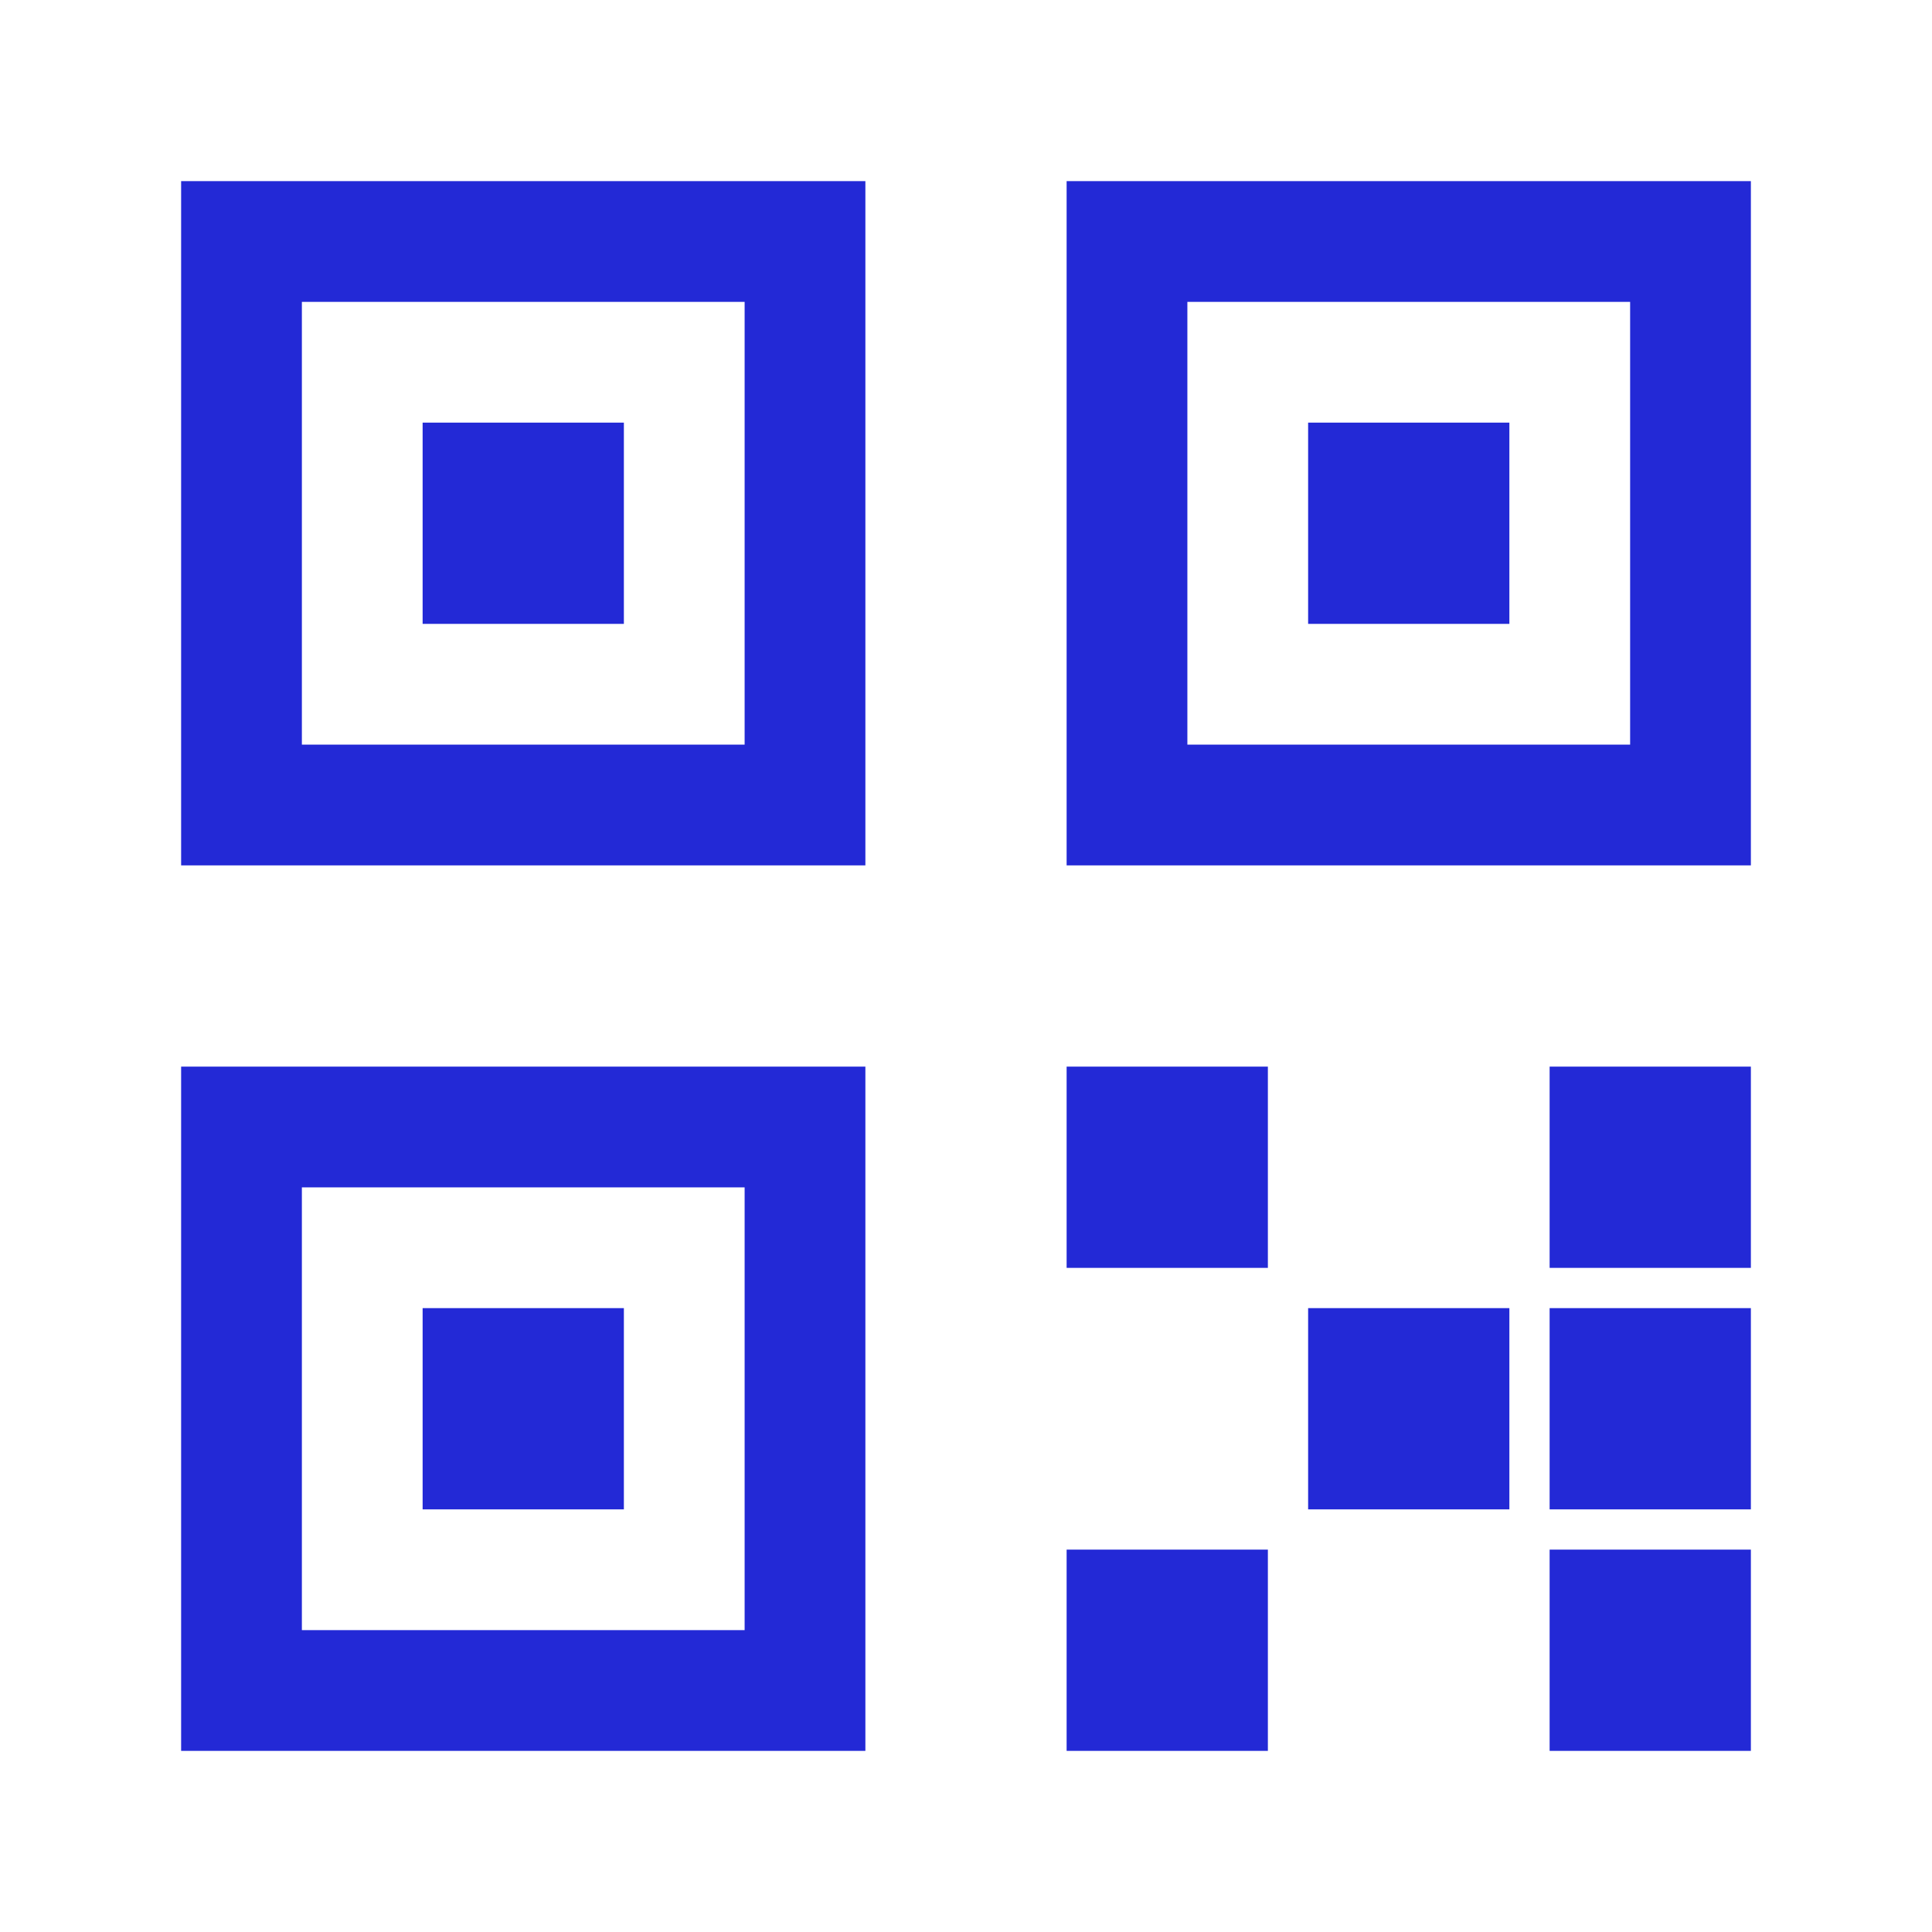
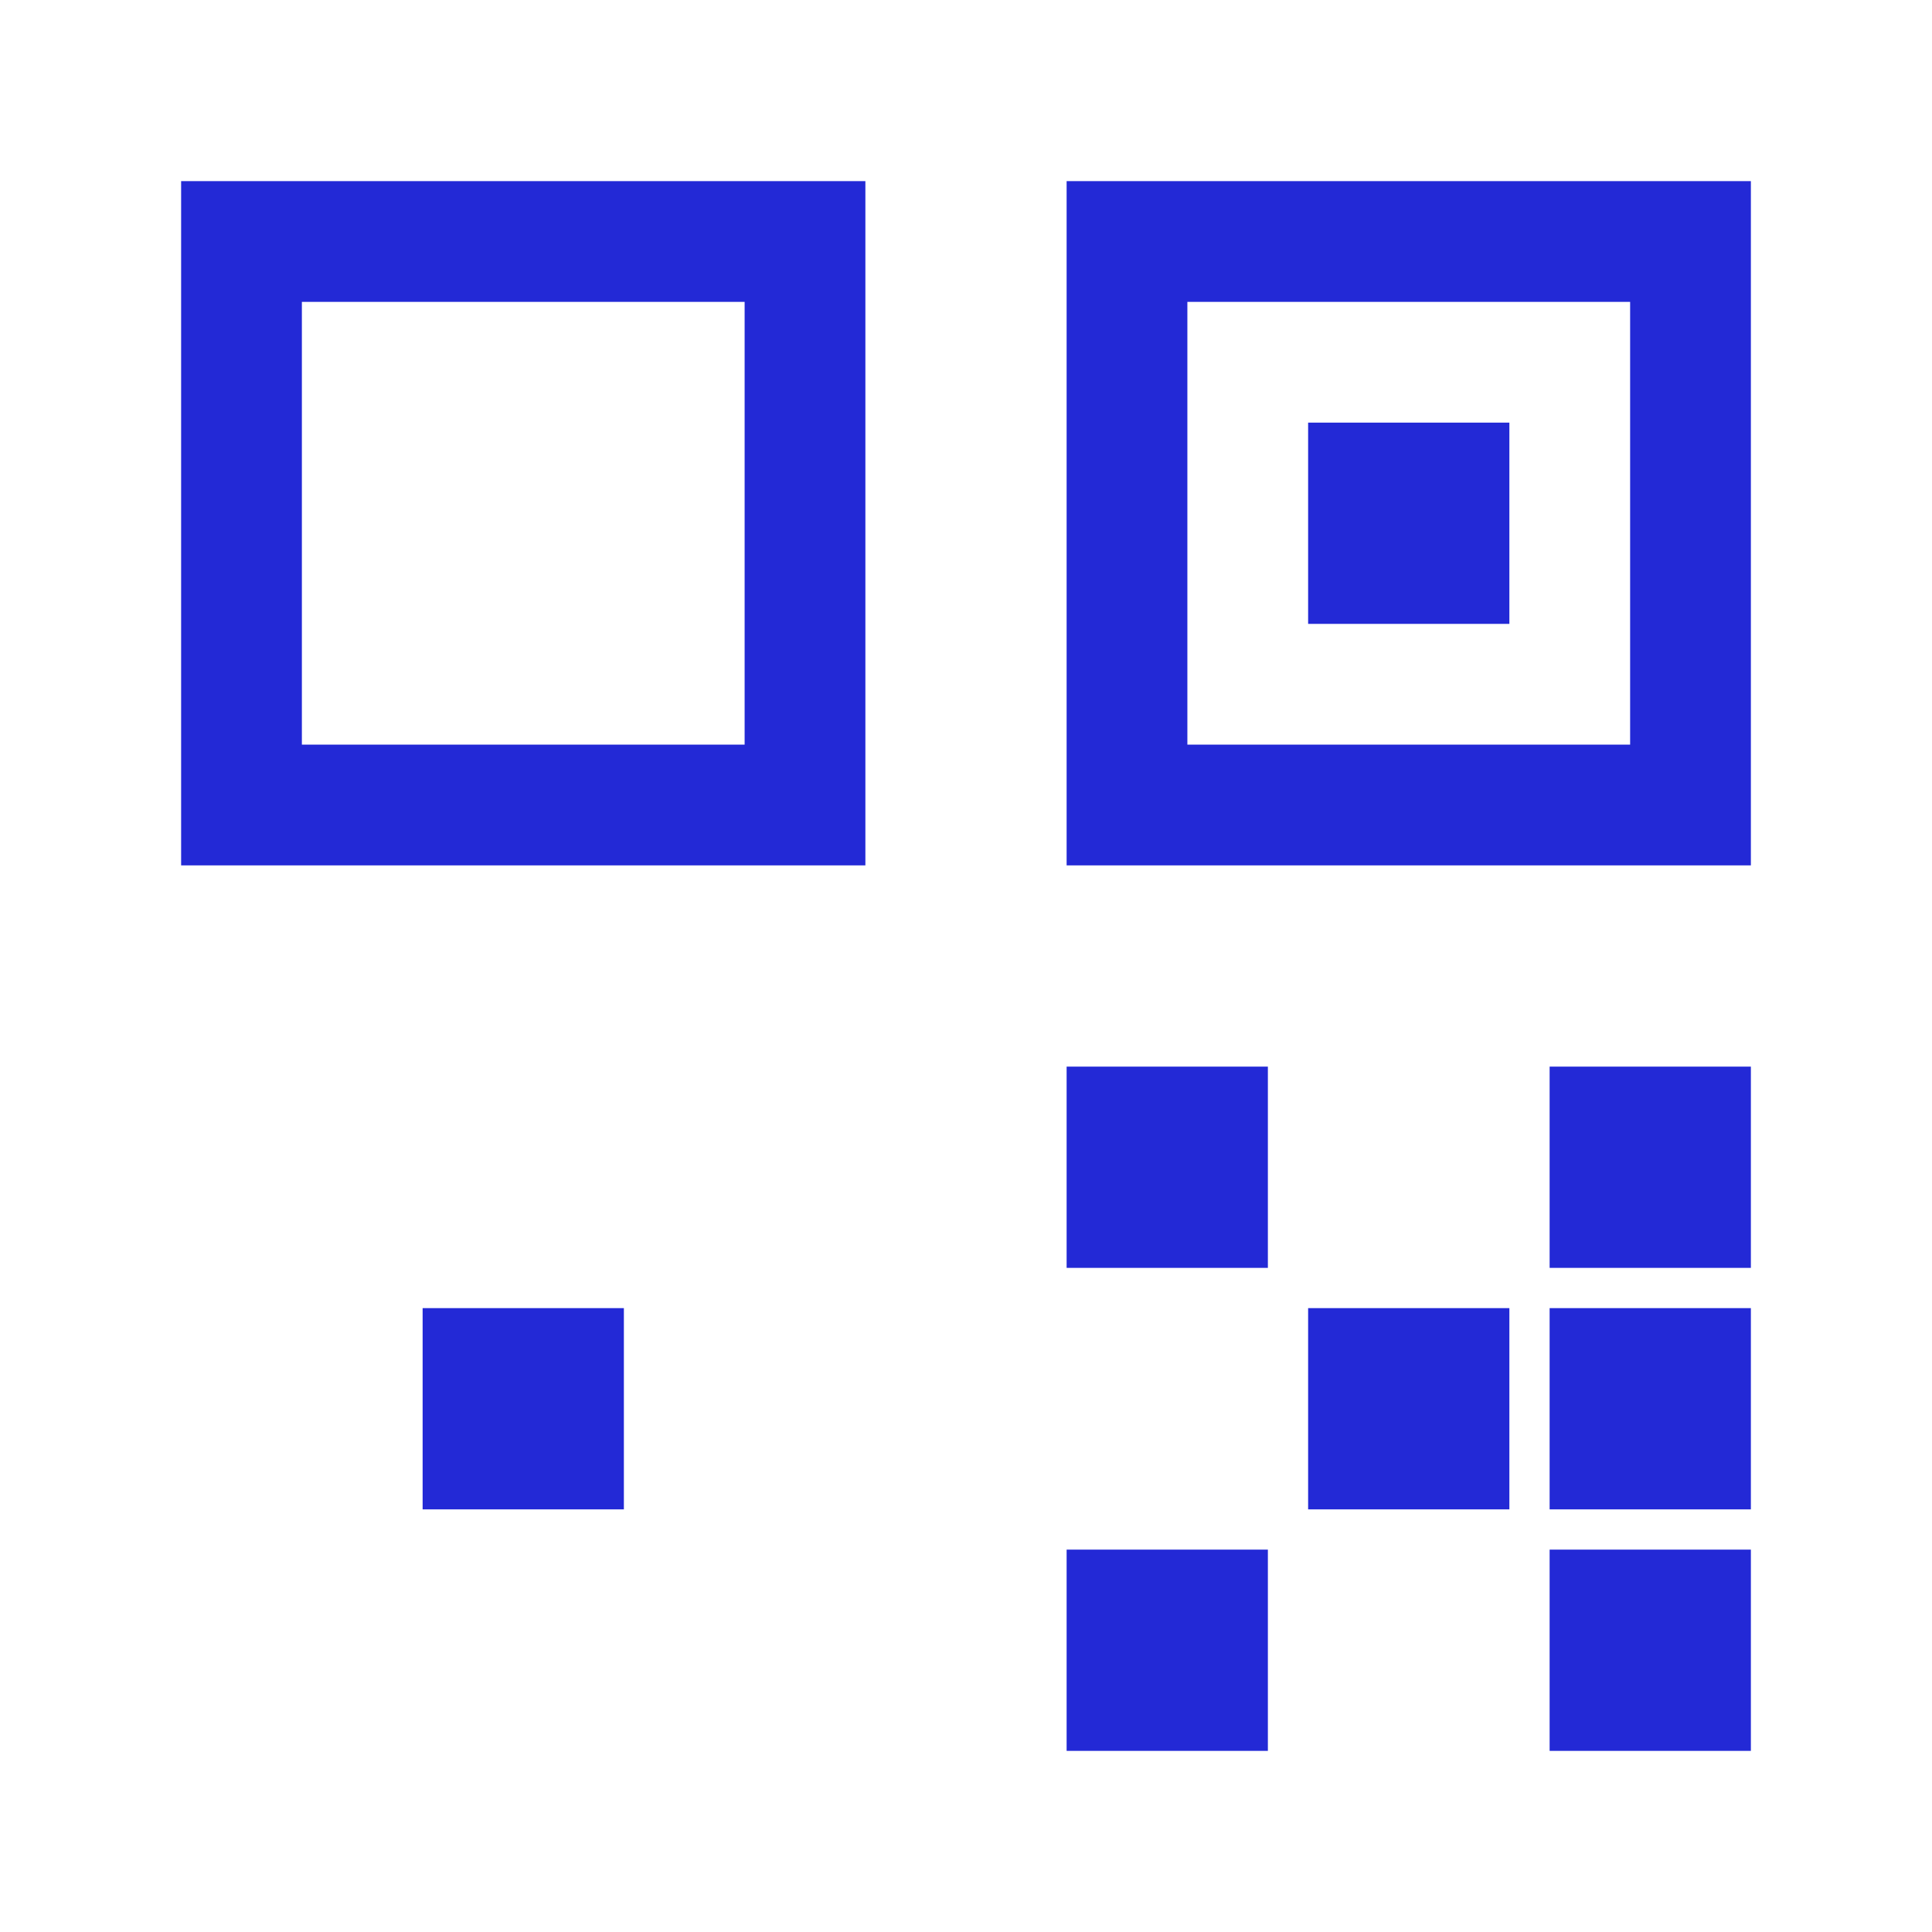
<svg xmlns="http://www.w3.org/2000/svg" width="48" height="48" fill="none" stroke="#2329D6" stroke-linecap="square" stroke-linejoin="miter" stroke-width="1.5" aria-labelledby="qrIconTitle" color="#2329D6" viewBox="0 0 24 24">
  <path d="M10 3v7H3V3z" />
-   <path d="M7 6H6v1h1zM10 14v7H3v-7z" />
  <path d="M6 17h1v1H6zM14 20h1v1h-1zM17 17h1v1h-1zM14 14h1v1h-1zM20 17h1v1h-1zM20 14h1v1h-1zM20 20h1v1h-1zM21 3v7h-7V3z" />
  <path d="M17 6h1v1h-1z" />
</svg>